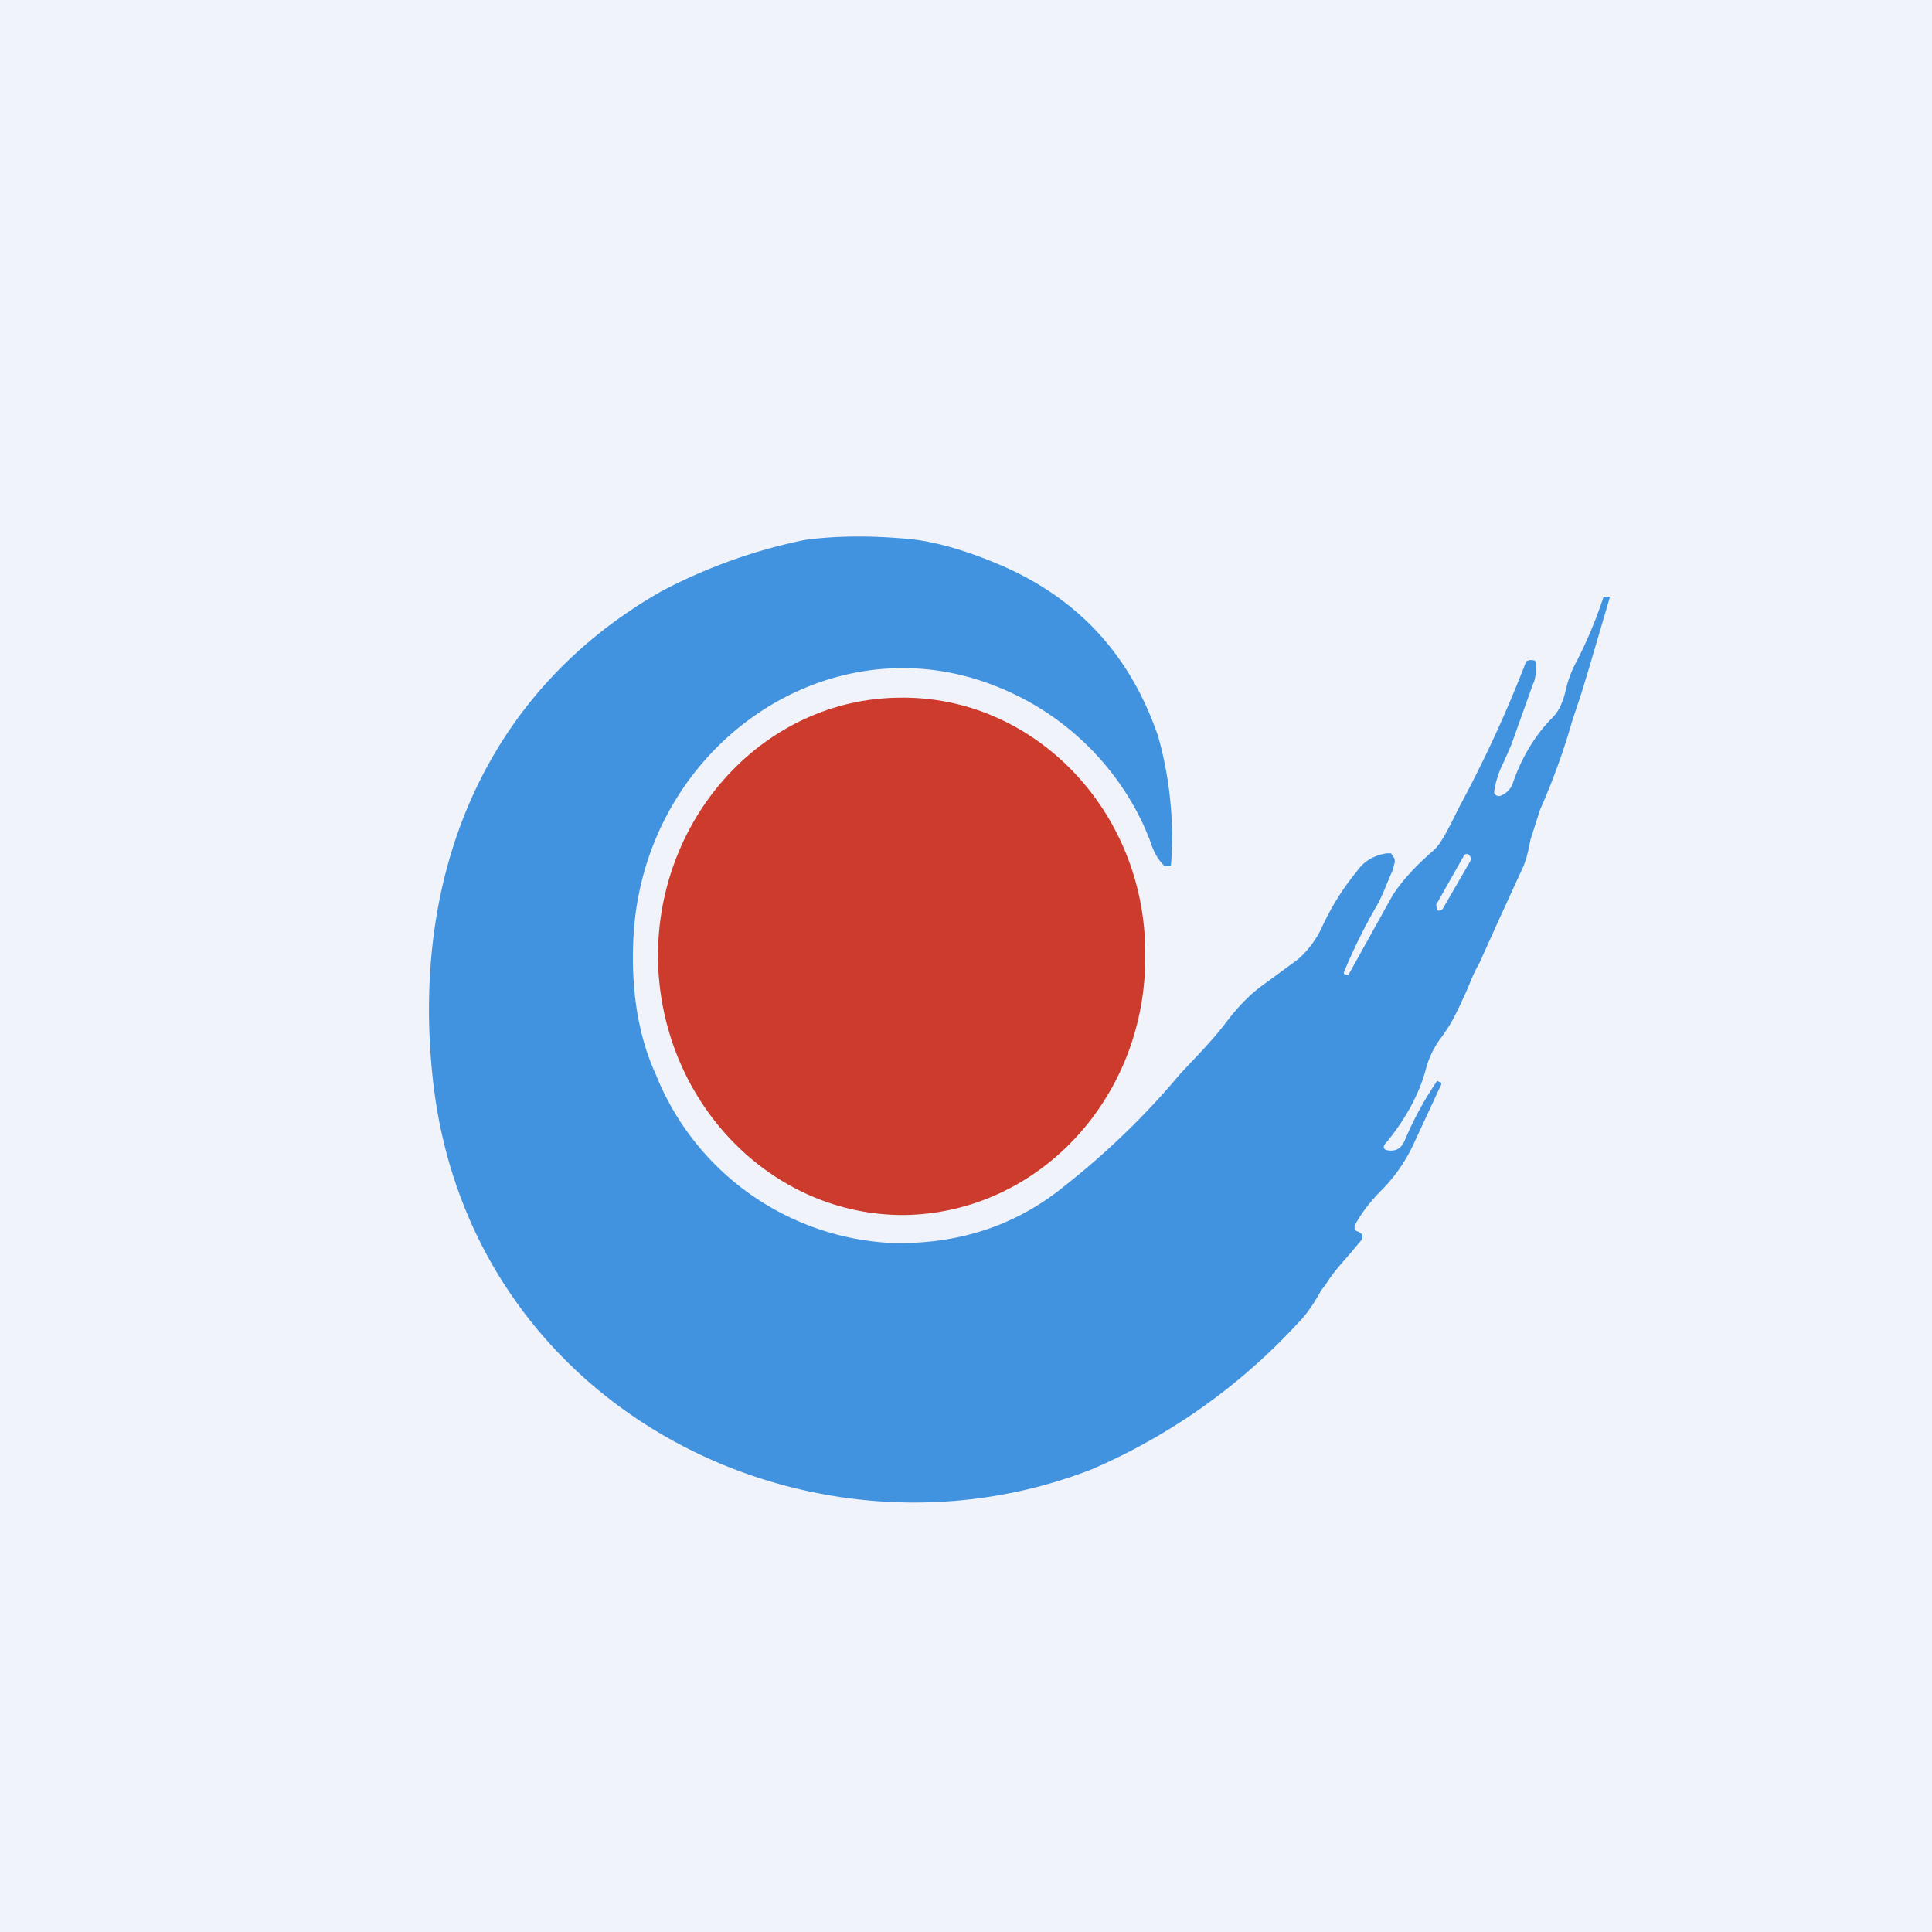
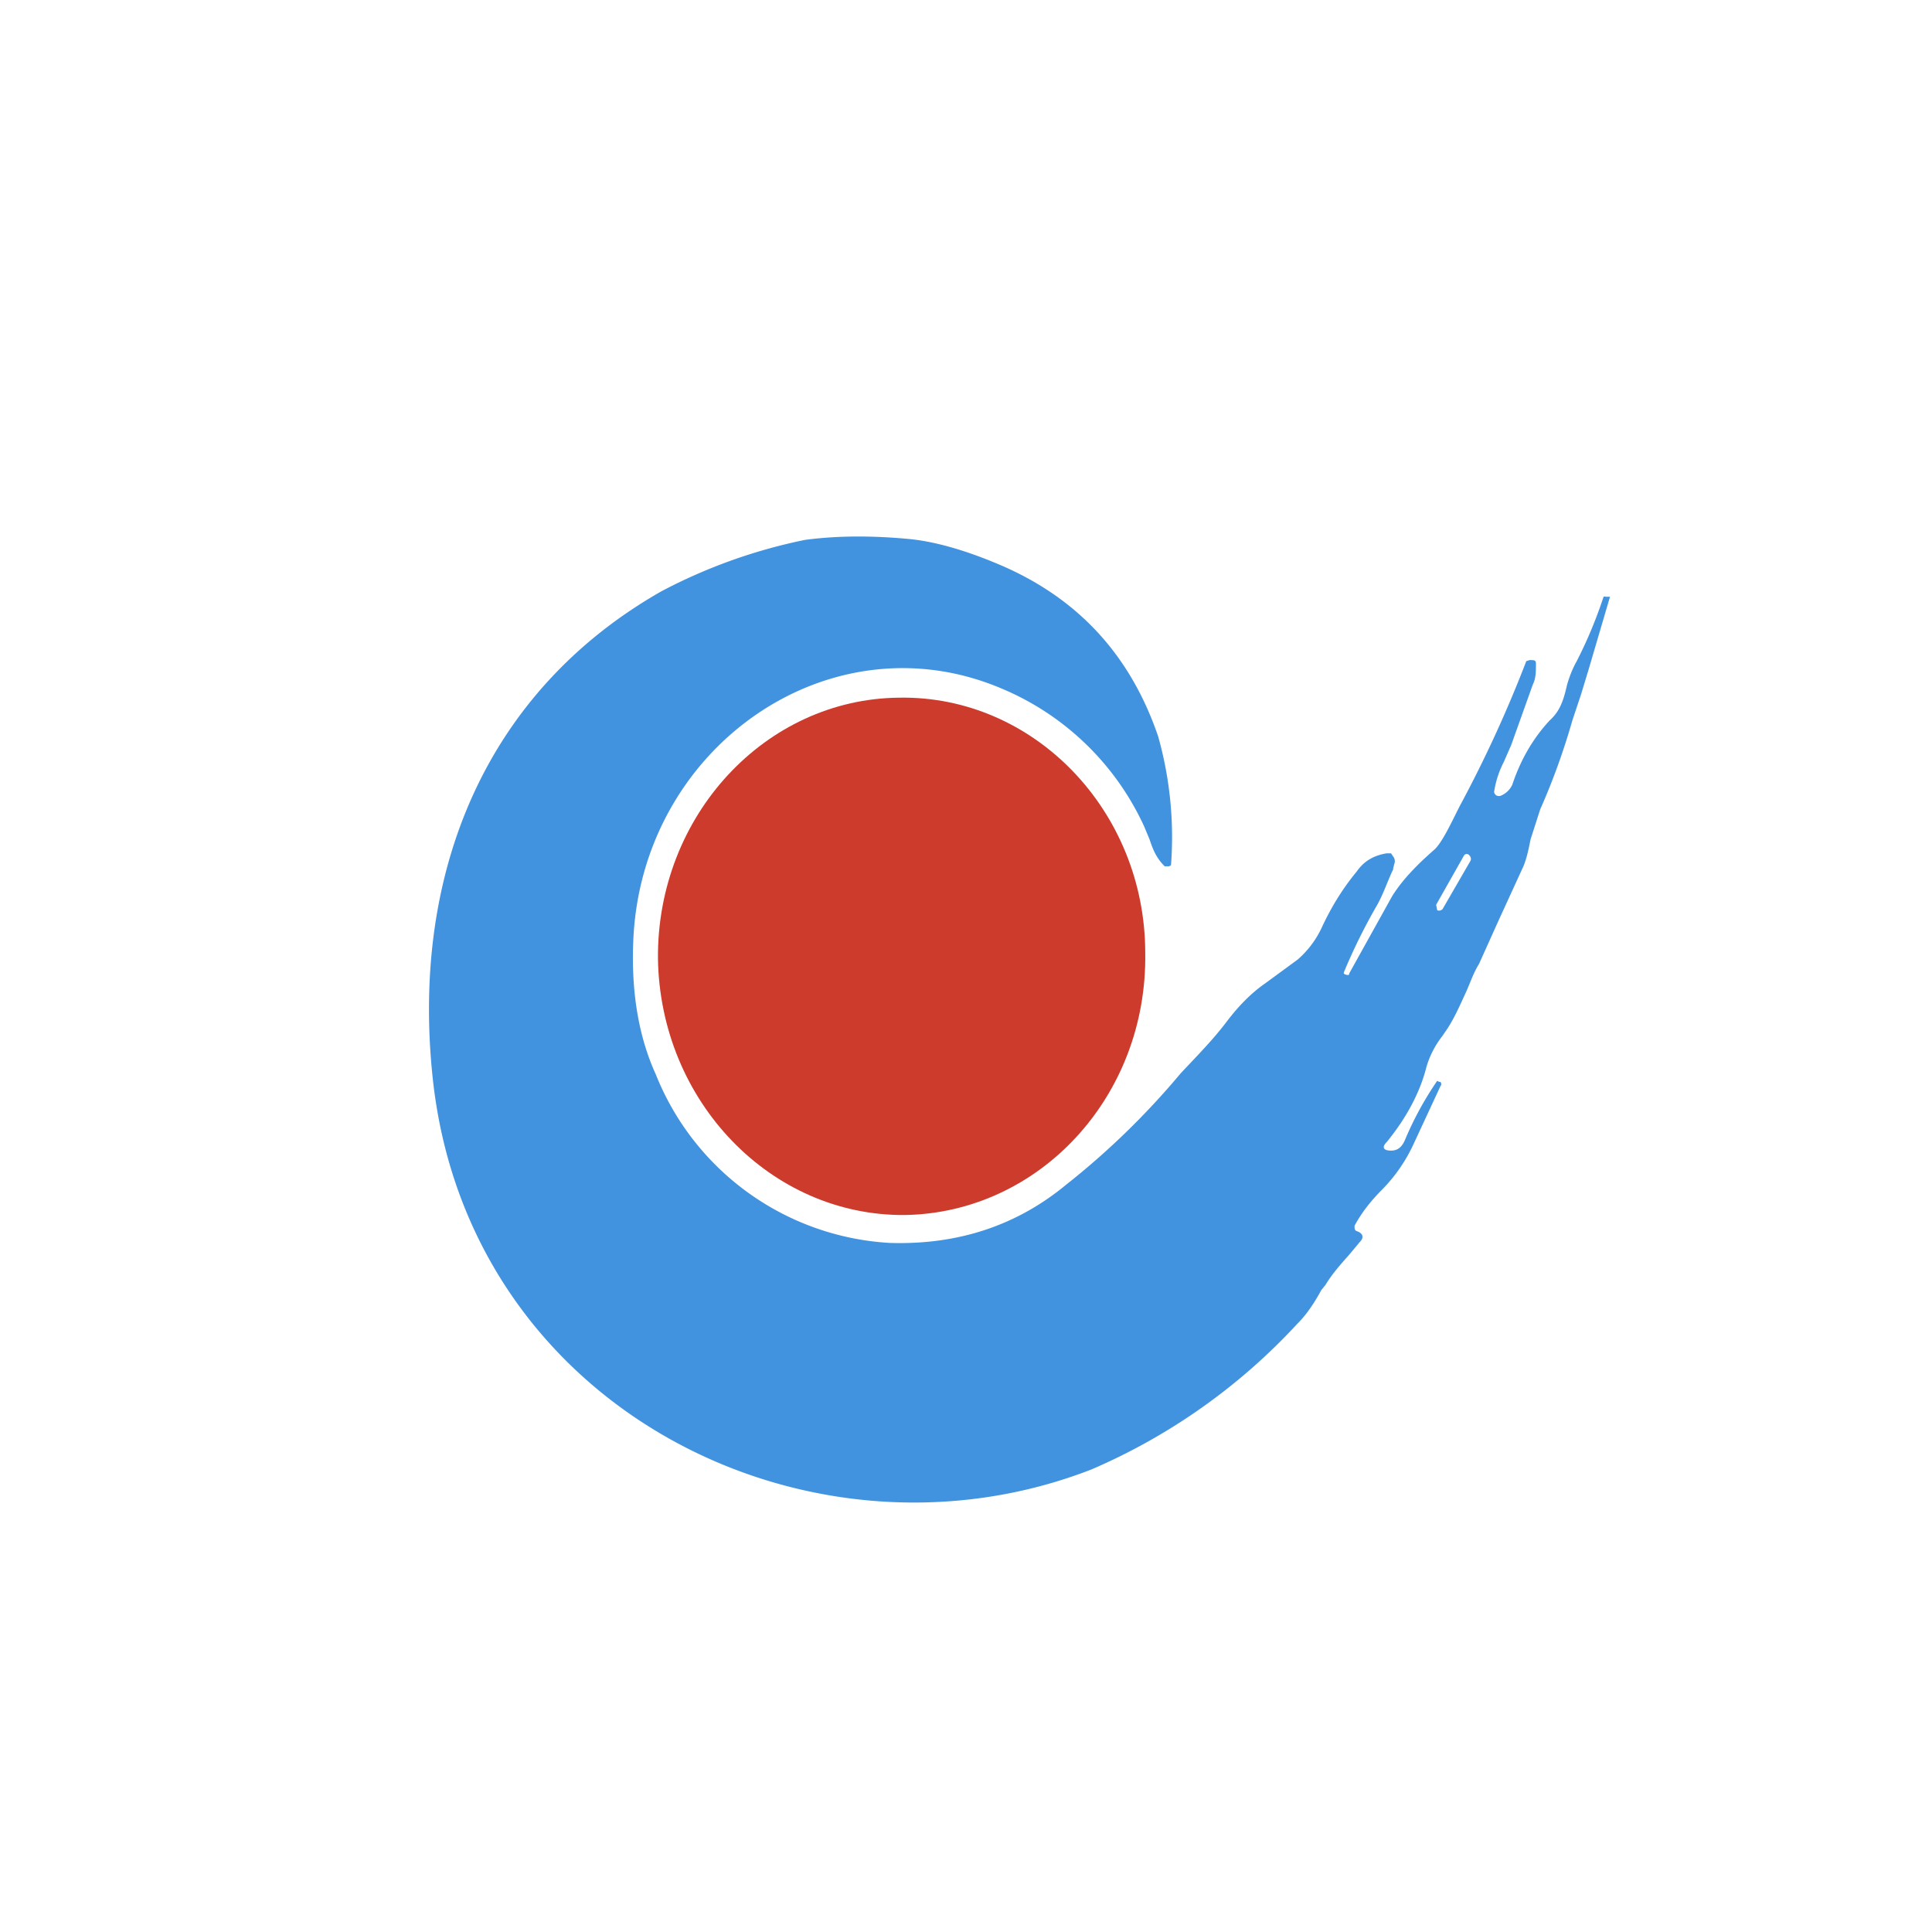
<svg xmlns="http://www.w3.org/2000/svg" width="18" height="18" viewBox="0 0 18 18">
-   <path fill="#F0F3FA" d="M0 0h18v18H0z" />
-   <path d="M6.13 8.93c.02 1.33 1.05 2.4 2.3 2.39 1.25-.02 2.26-1.1 2.24-2.44 0-1.33-1.04-2.4-2.29-2.38-1.25.01-2.26 1.1-2.25 2.43Z" fill="#CC3B2B" />
+   <path d="M6.13 8.93c.02 1.33 1.05 2.4 2.3 2.39 1.25-.02 2.26-1.1 2.24-2.44 0-1.33-1.04-2.4-2.29-2.38-1.25.01-2.26 1.1-2.25 2.43" fill="#CC3B2B" />
  <path d="M13.09 10.62a3.07 3.07 0 0 1 .3-.55l.02.01h.01a.03.03 0 0 1 0 .04l-.26.56a1.5 1.5 0 0 1-.28.4c-.1.1-.19.21-.26.34 0 .03 0 .04.02.05.06.02.07.06.03.1l-.1.12c-.08.09-.16.18-.22.28l-.04.05c-.06.11-.13.22-.22.31a5.64 5.64 0 0 1-1.92 1.36c-2.62 1.02-5.82-.56-6.14-3.66-.2-1.91.5-3.59 2.13-4.52a5 5 0 0 1 1.34-.48c.3-.04.62-.04.95-.01.24.02.53.1.86.24.73.31 1.22.84 1.48 1.6a3.46 3.46 0 0 1 .12 1.2.04.04 0 0 1-.04.01.03.03 0 0 1-.02 0c-.08-.08-.11-.16-.14-.25l-.05-.12a2.54 2.54 0 0 0-1.34-1.29c-1.6-.67-3.35.56-3.42 2.36-.02.47.05.89.21 1.24a2.5 2.5 0 0 0 2.18 1.57c.63.02 1.18-.16 1.64-.54A7.22 7.22 0 0 0 11 10c.14-.15.29-.3.42-.47.12-.16.24-.28.37-.37l.3-.22a.9.9 0 0 0 .23-.31c.08-.17.18-.34.32-.51.07-.1.16-.15.28-.17h.04l.02.03a.07.07 0 0 1 .01.07l-.01.04v.01l-.01.02c-.05.11-.09.23-.15.33a5.4 5.4 0 0 0-.3.61v.01a.03.03 0 0 0 .02.01.03.03 0 0 0 .03 0v-.01l.4-.72c.1-.16.24-.3.4-.44.06-.06.13-.2.18-.3a5.98 5.98 0 0 1 .05-.1 11.71 11.71 0 0 0 .62-1.35l.03-.01h.01c.03 0 .05 0 .05.03 0 .08 0 .14-.03.2l-.2.56-.07.16a.9.9 0 0 0-.09.28.05.05 0 0 0 .02.03.05.05 0 0 0 .05 0 .2.2 0 0 0 .1-.1c.08-.24.2-.44.35-.6.1-.09.13-.2.16-.33.02-.07.05-.15.09-.22a4.19 4.19 0 0 0 .25-.6.03.03 0 0 1 .02 0H15l-.2.68-.07.23-.08.24c-.08.28-.18.56-.3.83l-.09.28c-.02.1-.04.2-.08.28l-.22.48-.18.4c-.05.08-.08.17-.12.26-.06.13-.12.27-.2.38l-.02.03a.86.86 0 0 0-.15.29c-.06.24-.19.48-.37.7-.05.05-.03.08.04.08.06 0 .1-.03.13-.1Zm.6-2.65a.03.03 0 0 0-.05 0l-.26.46.01.05c.02.01.04 0 .05-.01l.26-.45c.01-.02 0-.04-.01-.05Z" fill="#4293DF" />
</svg>